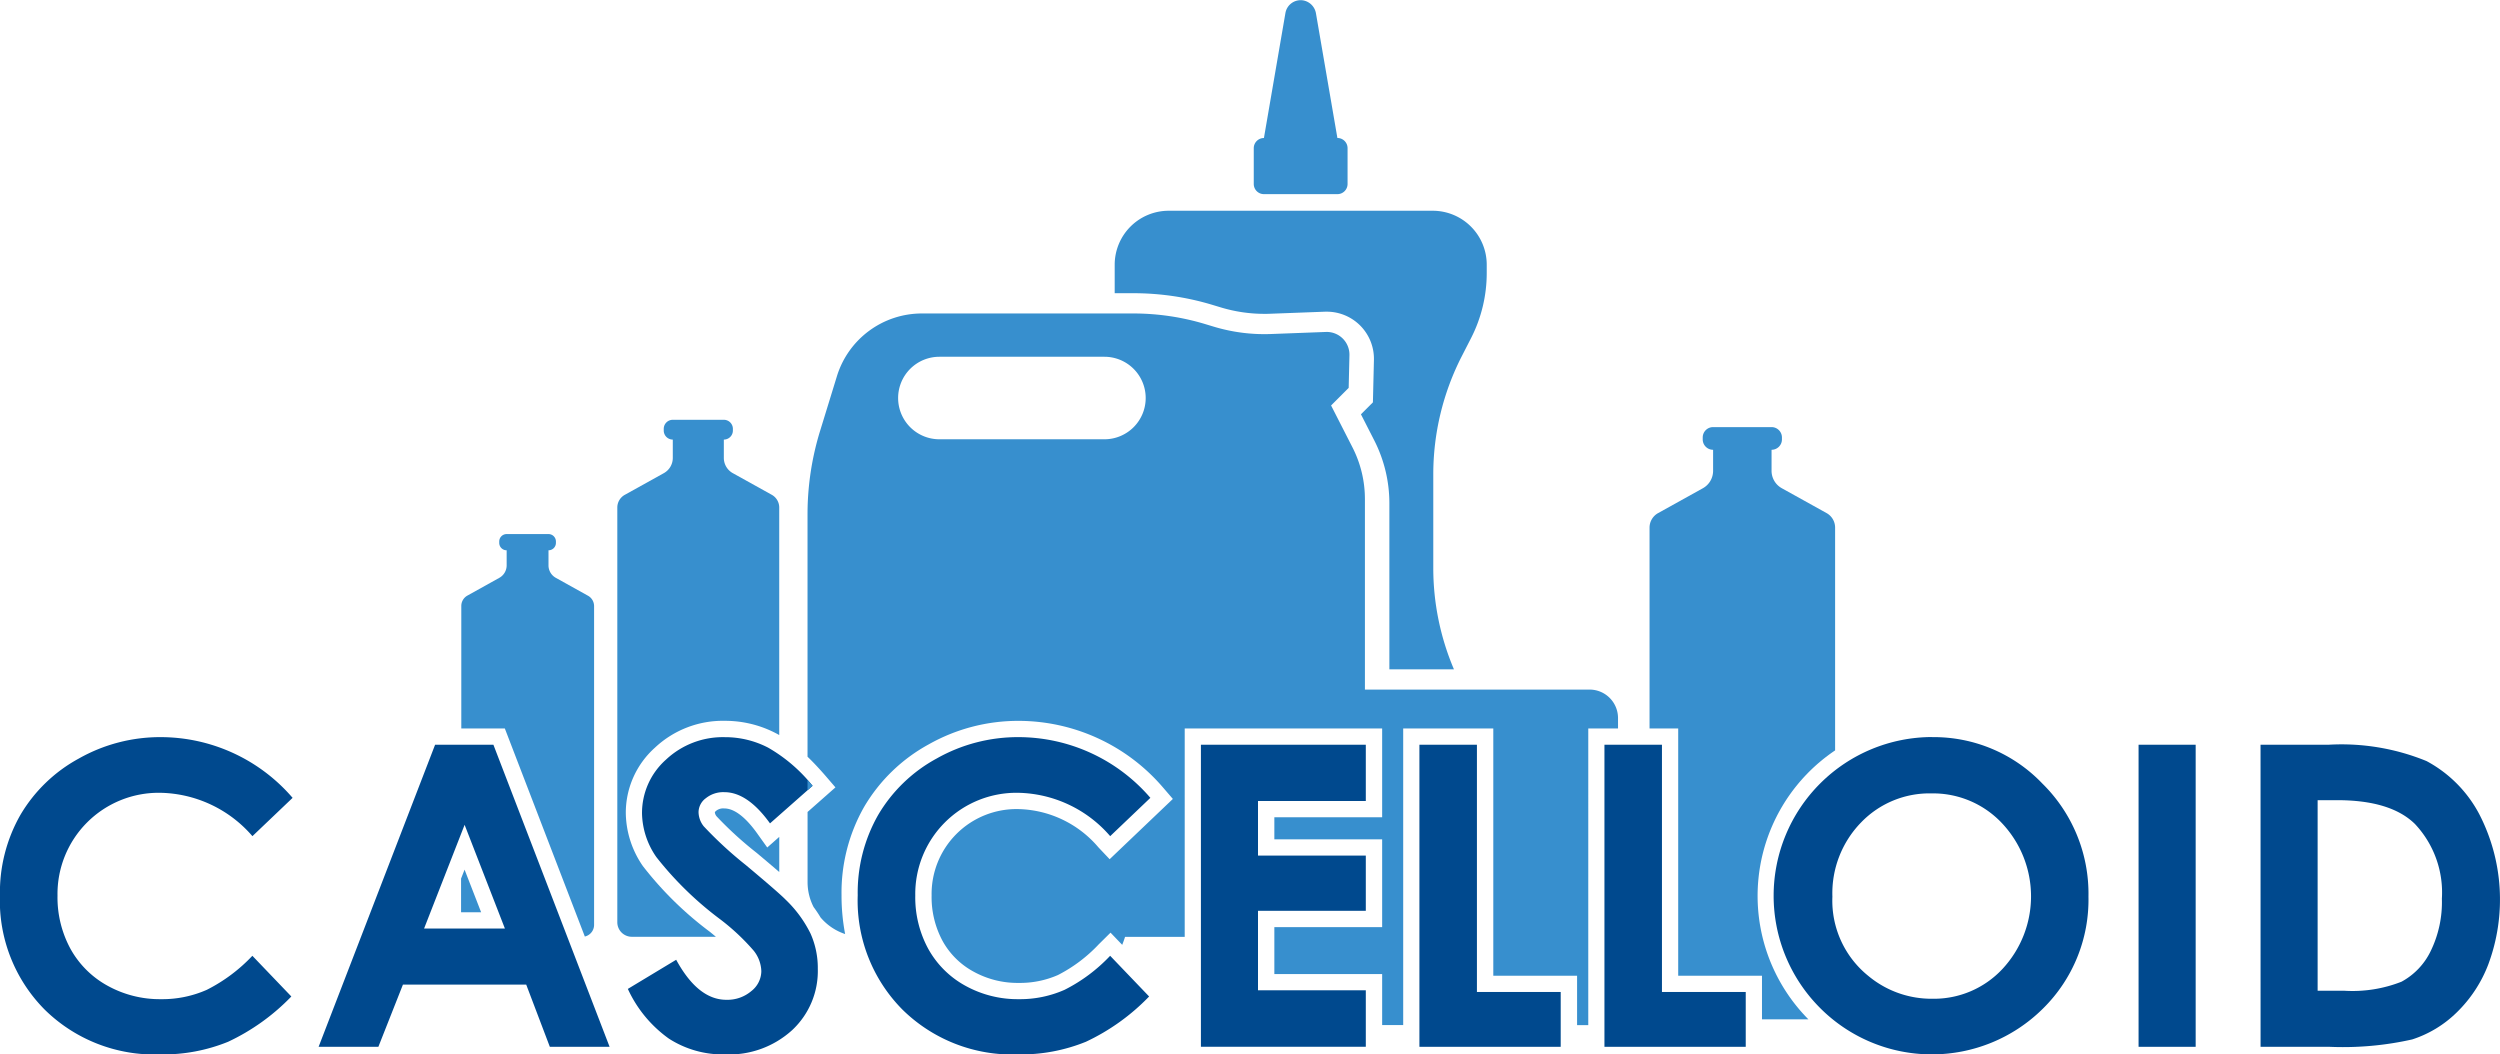
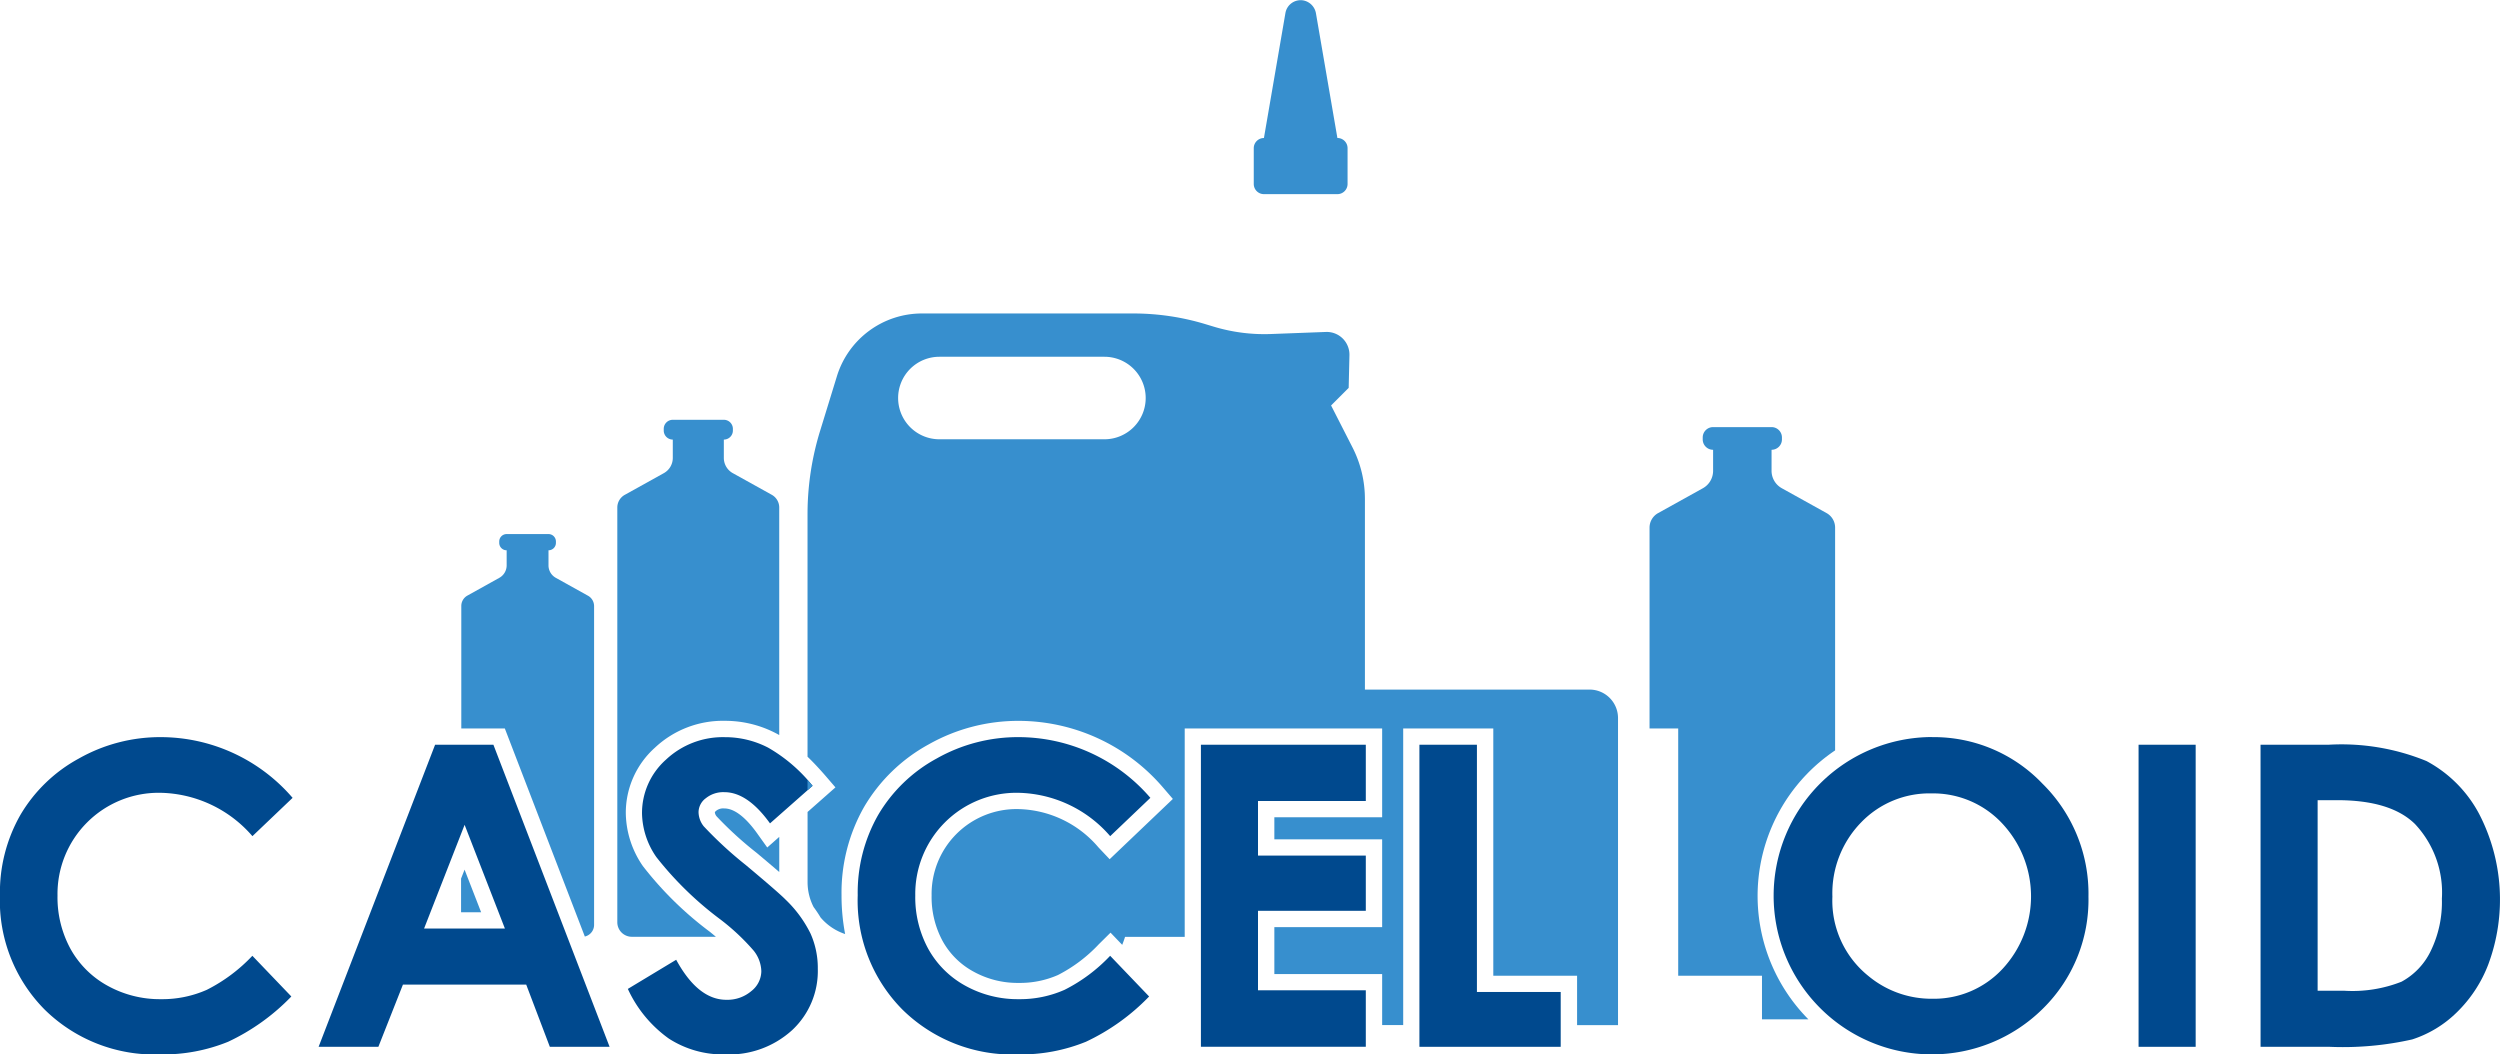
<svg xmlns="http://www.w3.org/2000/svg" width="172.025" height="72.554" viewBox="0 0 172.025 72.554">
  <g id="Group_32" data-name="Group 32" transform="translate(-1528.249 -299.561)">
    <path id="Path_40" data-name="Path 40" d="M1548.385,666.113l-2.767,2.638a8.568,8.568,0,0,0-6.353-2.984,6.962,6.962,0,0,0-7.059,7.058,7.422,7.422,0,0,0,.9,3.692,6.476,6.476,0,0,0,2.555,2.532,7.419,7.419,0,0,0,3.671.919,7.564,7.564,0,0,0,3.148-.644,11.281,11.281,0,0,0,3.134-2.341l2.682,2.8a14.728,14.728,0,0,1-4.352,3.117,11.887,11.887,0,0,1-4.677.869,10.767,10.767,0,0,1-7.934-3.073,10.64,10.64,0,0,1-3.088-7.878,10.779,10.779,0,0,1,1.406-5.525,10.457,10.457,0,0,1,4.027-3.886,11.359,11.359,0,0,1,5.645-1.47,11.982,11.982,0,0,1,9.058,4.176Z" transform="translate(0 -311.654)" fill="#00498e" />
    <path id="Path_41" data-name="Path 41" d="M1692.893,665.672h4.012l7.995,20.786h-4.112l-1.626-4.282h-8.482l-1.691,4.282h-4.112Zm2.031,5.511-2.789,7.136h5.561Z" transform="translate(-134.705 -314.866)" fill="#00498e" />
    <path id="Path_42" data-name="Path 42" d="M1849.666,665.286l-2.93,2.586q-1.543-2.148-3.143-2.148a1.912,1.912,0,0,0-1.274.417,1.213,1.213,0,0,0-.5.94,1.608,1.608,0,0,0,.354.989,26.83,26.83,0,0,0,2.9,2.671q2.264,1.894,2.746,2.388a8.285,8.285,0,0,1,1.706,2.325,5.8,5.8,0,0,1,.5,2.423,5.557,5.557,0,0,1-1.769,4.225,6.448,6.448,0,0,1-4.611,1.667,6.86,6.86,0,0,1-3.869-1.088,8.594,8.594,0,0,1-2.822-3.419l3.326-2.006q1.5,2.755,3.453,2.755a2.542,2.542,0,0,0,1.712-.594,1.765,1.765,0,0,0,.694-1.371,2.367,2.367,0,0,0-.524-1.413,15.137,15.137,0,0,0-2.307-2.162,23.267,23.267,0,0,1-4.388-4.275,5.427,5.427,0,0,1-.991-3,4.91,4.91,0,0,1,1.648-3.709,5.717,5.717,0,0,1,4.067-1.547,6.42,6.42,0,0,1,2.964.721A10.806,10.806,0,0,1,1849.666,665.286Z" transform="translate(-265.503 -311.654)" fill="#00498e" />
    <path id="Path_43" data-name="Path 43" d="M1970.065,666.113l-2.767,2.638a8.569,8.569,0,0,0-6.353-2.984,6.962,6.962,0,0,0-7.059,7.058,7.423,7.423,0,0,0,.9,3.692,6.475,6.475,0,0,0,2.555,2.532,7.42,7.42,0,0,0,3.671.919,7.563,7.563,0,0,0,3.148-.644,11.283,11.283,0,0,0,3.135-2.341l2.682,2.8a14.728,14.728,0,0,1-4.352,3.117,11.886,11.886,0,0,1-4.677.869,10.767,10.767,0,0,1-7.934-3.073,10.64,10.64,0,0,1-3.088-7.878,10.781,10.781,0,0,1,1.406-5.525,10.456,10.456,0,0,1,4.027-3.886,11.357,11.357,0,0,1,5.645-1.47,11.982,11.982,0,0,1,9.058,4.176Z" transform="translate(-362.657 -311.654)" fill="#00498e" />
    <path id="Path_44" data-name="Path 44" d="M2118.622,665.672h11.346v3.872h-7.418V673.3h7.418v3.8h-7.418v5.469h7.418v3.886h-11.346Z" transform="translate(-507.738 -314.866)" fill="#00498e" />
    <path id="Path_45" data-name="Path 45" d="M2226.035,665.672h3.957v17.013h5.765v3.773h-9.722Z" transform="translate(-600.116 -314.866)" fill="#00498e" />
-     <path id="Path_46" data-name="Path 46" d="M2316.994,665.672h3.957v17.013h5.765v3.773h-9.722Z" transform="translate(-678.343 -314.866)" fill="#00498e" />
    <path id="Path_47" data-name="Path 47" d="M2411.428,661.937a10.323,10.323,0,0,1,7.586,3.193,10.629,10.629,0,0,1,3.174,7.786,10.508,10.508,0,0,1-3.132,7.7,10.852,10.852,0,0,1-15.377-.085,10.922,10.922,0,0,1,7.749-18.6Zm-.042,3.872a6.524,6.524,0,0,0-4.852,2.007,6.986,6.986,0,0,0-1.966,5.1,6.647,6.647,0,0,0,2.475,5.454,6.785,6.785,0,0,0,4.413,1.569,6.444,6.444,0,0,0,4.8-2.035,7.334,7.334,0,0,0-.014-10.04A6.505,6.505,0,0,0,2411.386,665.809Z" transform="translate(-750.232 -311.654)" fill="#00498e" />
    <path id="Path_48" data-name="Path 48" d="M2579.573,665.672h3.929v20.786h-3.929Z" transform="translate(-904.169 -314.866)" fill="#00498e" />
    <path id="Path_49" data-name="Path 49" d="M2639.539,665.672h4.687a15.447,15.447,0,0,1,6.734,1.124,8.779,8.779,0,0,1,3.629,3.653,12.807,12.807,0,0,1,.628,10.322,9.158,9.158,0,0,1-2.2,3.342,7.781,7.781,0,0,1-3.042,1.837,21.673,21.673,0,0,1-5.676.509h-4.758Zm3.928,3.815V682.6h1.837a9.2,9.2,0,0,0,3.936-.622,4.72,4.72,0,0,0,2-2.094,7.686,7.686,0,0,0,.777-3.621,6.884,6.884,0,0,0-1.851-5.135q-1.668-1.641-5.355-1.641Z" transform="translate(-955.742 -314.866)" fill="#00498e" />
    <g id="Group_31" data-name="Group 31" transform="translate(1559.975 299.561)">
      <path id="Path_50" data-name="Path 50" d="M1755.154,727.079l-.241.616v2.316h1.38Z" transform="translate(-1754.913 -667.239)" fill="#378fce" />
      <path id="Path_51" data-name="Path 51" d="M1925.231,683.051v.7l.348-.307C1925.462,683.309,1925.346,683.178,1925.231,683.051Z" transform="translate(-1901.391 -629.374)" fill="#378fce" />
      <path id="Path_52" data-name="Path 52" d="M2145.271,312.92h5.056a.7.7,0,0,0,.7-.7v-2.464a.7.7,0,0,0-.7-.7h0l-1.474-8.57a1.089,1.089,0,0,0-.894-.9,1.064,1.064,0,0,0-1.208.872l-1.479,8.6a.7.7,0,0,0-.7.7v2.464A.7.7,0,0,0,2145.271,312.92Z" transform="translate(-2090.027 -299.561)" fill="#378fce" />
-       <path id="Path_53" data-name="Path 53" d="M2082.924,409.62l.593.179a10.354,10.354,0,0,0,3,.442c.129,0,.259,0,.389-.007l3.778-.142.123,0a3.244,3.244,0,0,1,3.241,3.32l-.054,2.248-.016.672-.476.475-.347.347.919,1.8a9.54,9.54,0,0,1,1.037,4.315V434.7h4.442a17.819,17.819,0,0,1-1.421-6.972v-6.444a17.828,17.828,0,0,1,1.956-8.117l.644-1.258a9.831,9.831,0,0,0,1.078-4.476v-.571a3.715,3.715,0,0,0-3.715-3.715h-18.17a3.715,3.715,0,0,0-3.715,3.715v1.959h1.292A18.767,18.767,0,0,1,2082.924,409.62Z" transform="translate(-2031.234 -388.645)" fill="#378fce" />
      <path id="Path_54" data-name="Path 54" d="M1763.629,566.343l-2.2-1.224a.981.981,0,0,1-.5-.857v-1.035a.511.511,0,0,0,.511-.511v-.095a.511.511,0,0,0-.511-.511h-2.879a.511.511,0,0,0-.511.511v.095a.511.511,0,0,0,.511.511v1.035a.981.981,0,0,1-.5.857l-2.2,1.224a.818.818,0,0,0-.421.716v8.427h2.995l.276.718,5.229,13.6a.823.823,0,0,0,.637-.8V567.059A.818.818,0,0,0,1763.629,566.343Z" transform="translate(-1754.913 -525.361)" fill="#378fce" />
-       <path id="Path_55" data-name="Path 55" d="M1979.034,479.542h-15.449v-13.11a7.814,7.814,0,0,0-.854-3.551l-1.474-2.889,1.21-1.21.053-2.248a1.563,1.563,0,0,0-1.622-1.6l-3.778.142a12.047,12.047,0,0,1-3.932-.505l-.593-.179a17.1,17.1,0,0,0-4.941-.73H1933.1a6.117,6.117,0,0,0-5.847,4.318l-1.161,3.774a19.487,19.487,0,0,0-.861,5.728v16.68c.39.373.788.8,1.2,1.271l.721.838-.829.732-1.089.961v4.822a3.751,3.751,0,0,0,.415,1.719,8.464,8.464,0,0,1,.48.718,3.77,3.77,0,0,0,1.689,1.14,14.129,14.129,0,0,1-.247-2.667,11.934,11.934,0,0,1,1.558-6.088,11.606,11.606,0,0,1,4.448-4.3,12.515,12.515,0,0,1,6.193-1.613,13.1,13.1,0,0,1,9.906,4.565l.694.807-.77.734-2.767,2.638-.813.776-.772-.816a7.434,7.434,0,0,0-5.54-2.634,5.843,5.843,0,0,0-5.939,5.938,6.357,6.357,0,0,0,.76,3.145,5.33,5.33,0,0,0,2.123,2.1,6.263,6.263,0,0,0,3.126.778,6.487,6.487,0,0,0,2.688-.544,10.276,10.276,0,0,0,2.806-2.114l.809-.8.789.823.015.015c.071-.18.137-.362.195-.548h4.105V482.217h13.586v6.111h-7.418v1.519h7.418v6.041h-7.418v3.229h7.418v3.511h1.448V482.217h6.2v17.013h5.765v3.4h.77V482.217h2.047V481.5A1.959,1.959,0,0,0,1979.034,479.542ZM1948.5,459.48a2.839,2.839,0,0,1-2.839,2.839h-11.357a2.839,2.839,0,0,1-2.839-2.839h0a2.839,2.839,0,0,1,2.839-2.839h11.357a2.839,2.839,0,0,1,2.839,2.839Z" transform="translate(-1901.391 -432.092)" fill="#378fce" />
+       <path id="Path_55" data-name="Path 55" d="M1979.034,479.542h-15.449v-13.11a7.814,7.814,0,0,0-.854-3.551l-1.474-2.889,1.21-1.21.053-2.248a1.563,1.563,0,0,0-1.622-1.6l-3.778.142a12.047,12.047,0,0,1-3.932-.505l-.593-.179a17.1,17.1,0,0,0-4.941-.73H1933.1a6.117,6.117,0,0,0-5.847,4.318l-1.161,3.774a19.487,19.487,0,0,0-.861,5.728v16.68c.39.373.788.8,1.2,1.271l.721.838-.829.732-1.089.961v4.822a3.751,3.751,0,0,0,.415,1.719,8.464,8.464,0,0,1,.48.718,3.77,3.77,0,0,0,1.689,1.14,14.129,14.129,0,0,1-.247-2.667,11.934,11.934,0,0,1,1.558-6.088,11.606,11.606,0,0,1,4.448-4.3,12.515,12.515,0,0,1,6.193-1.613,13.1,13.1,0,0,1,9.906,4.565l.694.807-.77.734-2.767,2.638-.813.776-.772-.816a7.434,7.434,0,0,0-5.54-2.634,5.843,5.843,0,0,0-5.939,5.938,6.357,6.357,0,0,0,.76,3.145,5.33,5.33,0,0,0,2.123,2.1,6.263,6.263,0,0,0,3.126.778,6.487,6.487,0,0,0,2.688-.544,10.276,10.276,0,0,0,2.806-2.114l.809-.8.789.823.015.015c.071-.18.137-.362.195-.548h4.105V482.217h13.586v6.111h-7.418v1.519h7.418v6.041h-7.418v3.229h7.418v3.511h1.448V482.217h6.2v17.013h5.765v3.4h.77h2.047V481.5A1.959,1.959,0,0,0,1979.034,479.542ZM1948.5,459.48a2.839,2.839,0,0,1-2.839,2.839h-11.357a2.839,2.839,0,0,1-2.839-2.839h0a2.839,2.839,0,0,1,2.839-2.839h11.357a2.839,2.839,0,0,1,2.839,2.839Z" transform="translate(-1901.391 -432.092)" fill="#378fce" />
      <path id="Path_56" data-name="Path 56" d="M2346.908,550.279h3.193c-.015-.016-.032-.031-.047-.047a12.066,12.066,0,0,1,1.886-18.457V516.445a1.144,1.144,0,0,0-.588-1l-3.08-1.71a1.371,1.371,0,0,1-.705-1.2V511.09a.714.714,0,0,0,.714-.714v-.133a.714.714,0,0,0-.714-.714h-4.023a.714.714,0,0,0-.714.714v.133a.714.714,0,0,0,.714.714v1.447a1.37,1.37,0,0,1-.705,1.2l-3.08,1.71a1.144,1.144,0,0,0-.588,1v13.82h1.972v17.013h5.765v3Z" transform="translate(-2257.392 -480.14)" fill="#378fce" />
      <path id="Path_57" data-name="Path 57" d="M1882.576,698.674c-.551-.767-1.386-1.681-2.233-1.681a.781.781,0,0,0-.553.154.523.523,0,0,0-.1.1.5.5,0,0,0,.122.291,24.75,24.75,0,0,0,2.731,2.493c.676.565,1.187,1,1.579,1.336v-2.417l-.827.73Z" transform="translate(-1862.227 -641.364)" fill="#378fce" />
      <path id="Path_58" data-name="Path 58" d="M1842.348,511.09l-2.688-1.493a1.2,1.2,0,0,1-.616-1.046v-1.263a.623.623,0,0,0,.623-.623v-.116a.623.623,0,0,0-.623-.623h-3.512a.623.623,0,0,0-.623.623v.116a.623.623,0,0,0,.623.623v1.263a1.2,1.2,0,0,1-.616,1.046l-2.688,1.493a1,1,0,0,0-.514.873V540.5a1,1,0,0,0,1,1h5.783c-.127-.107-.261-.218-.407-.337a23.9,23.9,0,0,1-4.616-4.527,6.548,6.548,0,0,1-1.175-3.619,6.011,6.011,0,0,1,2-4.526,6.829,6.829,0,0,1,4.834-1.851,7.558,7.558,0,0,1,3.474.844c.083.042.166.088.249.135V511.963A1,1,0,0,0,1842.348,511.09Z" transform="translate(-1820.963 -477.04)" fill="#378fce" />
    </g>
  </g>
</svg>